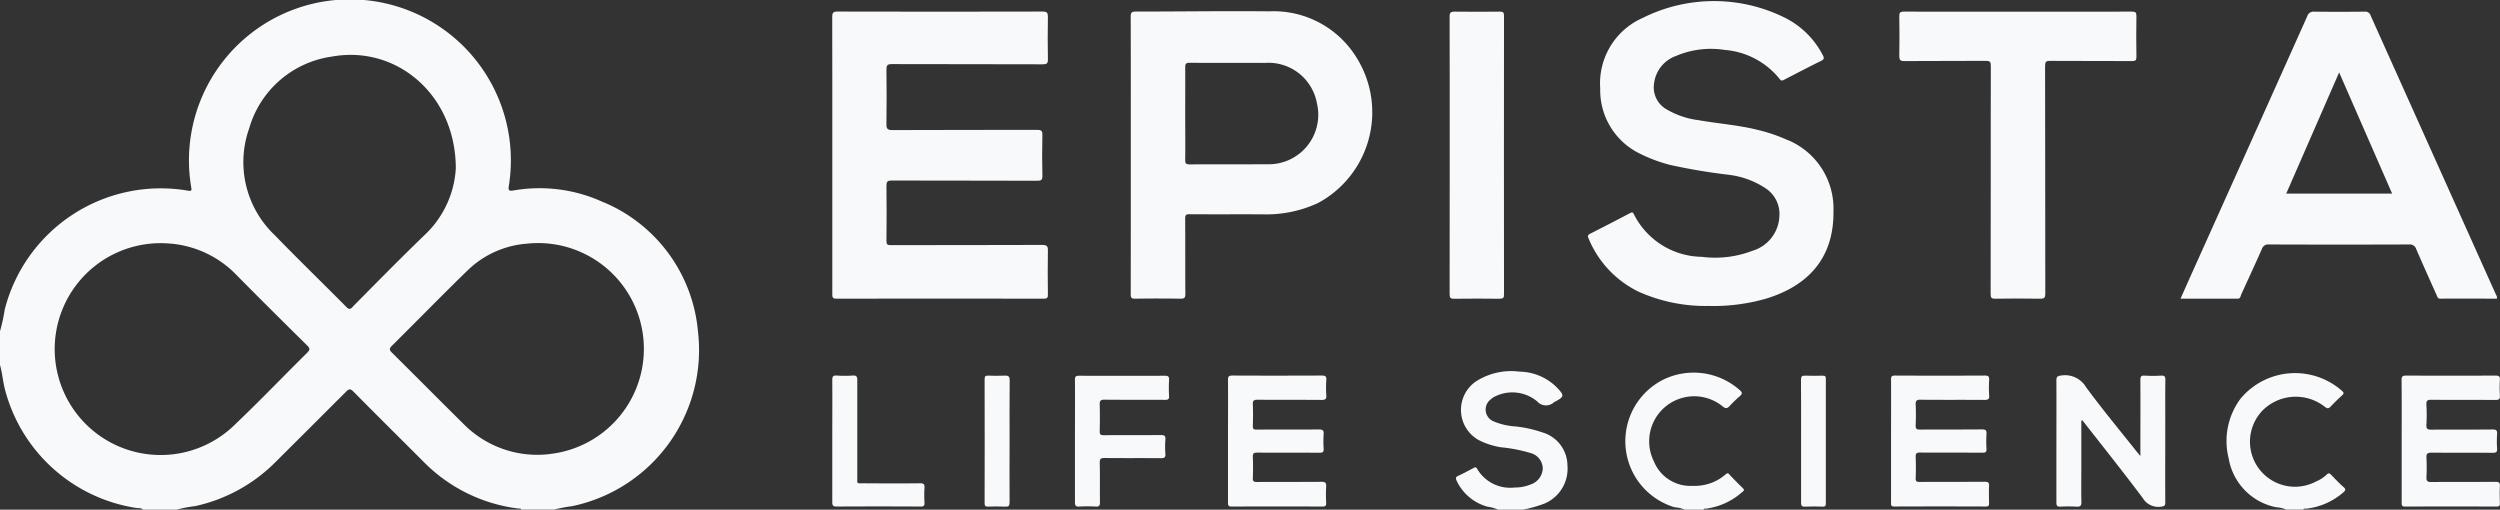
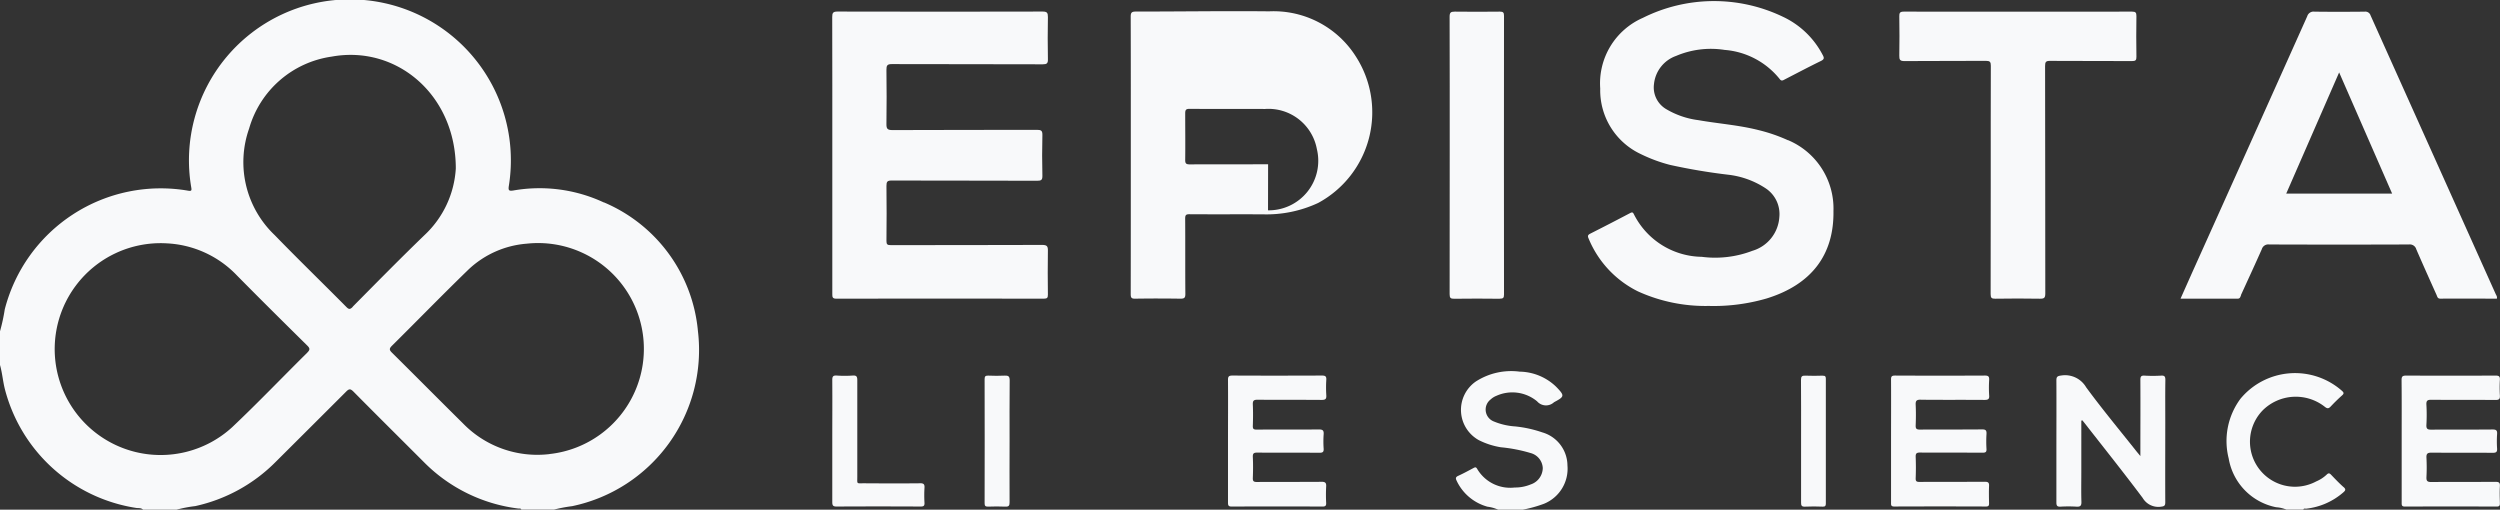
<svg xmlns="http://www.w3.org/2000/svg" width="146" height="29.764" viewBox="0 0 146 29.764">
  <rect x="0" y="0" width="146" height="29.764" fill="#333333" stroke="none" />
  <defs>
    <clipPath id="clip-path">
      <rect id="Rectangle_1082" data-name="Rectangle 1082" width="146" height="29.764" fill="#f8f9fa" />
    </clipPath>
  </defs>
  <g id="Group_1862" data-name="Group 1862" transform="translate(0 0)">
    <g id="Group_1860" data-name="Group 1860" transform="translate(0 0)" clip-path="url(#clip-path)">
      <path id="Path_8509" data-name="Path 8509" d="M35.265,11.824a8.881,8.881,0,0,0-5.283-.7c-.268.043-.308-.007-.264-.28a9.4,9.4,0,1,0-18.549.1c.03.173.022.228-.186.192A9.406,9.406,0,0,0,.277,18.071,10.5,10.5,0,0,1,0,19.347v1.968c.13.458.166.934.282,1.4a9.4,9.4,0,0,0,7.67,6.948c.132.02.288-.015.4.1H10.32a7.748,7.748,0,0,1,1.083-.207A9.464,9.464,0,0,0,16.1,26.974q2.061-2.051,4.118-4.107c.169-.17.251-.168.421,0,1.363,1.378,2.741,2.743,4.111,4.114a9.371,9.371,0,0,0,5.52,2.717c.06.008.141-.028.174.062h1.913a8.511,8.511,0,0,1,1.055-.2,9.316,9.316,0,0,0,7.348-10.217,9.049,9.049,0,0,0-5.491-7.524M17.941,20.6c-1.462,1.443-2.882,2.931-4.375,4.342A6.186,6.186,0,1,1,9.729,14.211a6.066,6.066,0,0,1,4.107,1.874c1.355,1.374,2.726,2.732,4.1,4.088.167.165.183.247.007.421M20.6,17.921c-.149.15-.222.163-.379,0-1.386-1.4-2.8-2.768-4.172-4.183a5.882,5.882,0,0,1-1.5-6.231,5.875,5.875,0,0,1,4.818-4.2c3.787-.692,7.252,2.229,7.252,6.531a5.793,5.793,0,0,1-1.836,3.9c-1.416,1.368-2.8,2.775-4.183,4.172m11.483,8.61a6.05,6.05,0,0,1-5.051-1.8c-1.387-1.37-2.758-2.756-4.144-4.126-.16-.158-.161-.238,0-.4,1.494-1.481,2.961-2.989,4.471-4.453a5.581,5.581,0,0,1,3.4-1.51,6.178,6.178,0,1,1,1.33,12.285" transform="translate(0 0)" fill="#f8f9fa" />
      <path id="Path_8510" data-name="Path 8510" d="M356.837,93.288a6.981,6.981,0,0,0-1.577-.346A3.9,3.9,0,0,1,354,92.647a.744.744,0,0,1-.174-1.28,1.075,1.075,0,0,1,.34-.214,2.265,2.265,0,0,1,2.373.323.686.686,0,0,0,.981.06.256.256,0,0,1,.024-.016c.606-.322.611-.373.112-.89a3.134,3.134,0,0,0-2.135-.887,3.812,3.812,0,0,0-2.566.58,2.018,2.018,0,0,0,.186,3.423,4.409,4.409,0,0,0,1.287.414,8.9,8.9,0,0,1,1.726.335.955.955,0,0,1,.717.879,1.026,1.026,0,0,1-.711.958,2.382,2.382,0,0,1-.932.178,2.237,2.237,0,0,1-2.182-1.077c-.064-.117-.11-.121-.216-.064-.3.16-.593.32-.9.46-.158.072-.153.154-.089.285a2.807,2.807,0,0,0,1.8,1.516,2.225,2.225,0,0,1,.622.173h1.449a7.767,7.767,0,0,0,1.235-.346,2.209,2.209,0,0,0,1.365-2.239,2.028,2.028,0,0,0-1.475-1.93" transform="translate(-266.773 -68.039)" fill="#f8f9fa" />
      <path id="Path_8511" data-name="Path 8511" d="M544.842,96.83c-.253-.224-.486-.47-.72-.713-.094-.1-.154-.133-.272-.015a2.042,2.042,0,0,1-.6.39,2.629,2.629,0,0,1-3.128-4.151,2.74,2.74,0,0,1,3.613-.211c.145.117.224.128.35-.006.212-.224.432-.442.663-.647.127-.113.116-.168-.008-.278a4.142,4.142,0,0,0-5.922.471,4.145,4.145,0,0,0-.686,3.487,3.5,3.5,0,0,0,2.772,2.847,1.861,1.861,0,0,1,.6.139h.985c.033-.093.113-.048.173-.056a3.948,3.948,0,0,0,2.162-.95c.122-.106.17-.175.02-.309" transform="translate(-407.976 -68.381)" fill="#f8f9fa" />
-       <path id="Path_8512" data-name="Path 8512" d="M398.8,95.988c-.1-.105-.149-.054-.232.015a2.741,2.741,0,0,1-1.9.657,2.3,2.3,0,0,1-2.276-1.429,2.63,2.63,0,0,1,4.014-3.212c.183.149.273.124.412-.024a7.235,7.235,0,0,1,.582-.563c.163-.138.173-.223,0-.368a4.055,4.055,0,0,0-4.472-.6,4.025,4.025,0,0,0,.677,7.448,1.79,1.79,0,0,1,.592.14h1.1c.014-.088.087-.053.135-.06a3.947,3.947,0,0,0,2.1-.953c.072-.064.19-.115.055-.245-.271-.261-.535-.53-.791-.8" transform="translate(-297.805 -68.287)" fill="#f8f9fa" />
      <path id="Path_8513" data-name="Path 8513" d="M213.377,16.421c-2.947.013-5.894.006-8.841.012-.2,0-.259-.037-.257-.247.012-1.07.014-2.141,0-3.211,0-.246.046-.316.308-.315,2.831.011,5.662,0,8.493.013.232,0,.312-.04.306-.292-.019-.79-.021-1.582,0-2.372.007-.268-.078-.309-.322-.309-2.812.009-5.624,0-8.435.014-.307,0-.355-.09-.351-.366.016-1.051.014-2.1,0-3.153,0-.247.04-.336.318-.335,2.937.012,5.875,0,8.812.013.238,0,.308-.058.3-.3q-.023-1.229,0-2.459c0-.247-.046-.323-.313-.322q-5.986.015-11.972,0c-.269,0-.311.08-.311.323.008,2.681.005,5.362.005,8.044q0,4.065,0,8.13c0,.177.006.272.237.271q6.058-.012,12.116,0c.2,0,.239-.057.237-.242-.009-.849-.015-1.7,0-2.546.006-.268-.045-.352-.337-.351" transform="translate(-152.51 -2.117)" fill="#f8f9fa" />
      <path id="Path_8514" data-name="Path 8514" d="M530.4,19.353c.408-.891.82-1.781,1.217-2.677a.393.393,0,0,1,.427-.277q4.087.015,8.174,0a.39.39,0,0,1,.422.283c.386.891.784,1.776,1.182,2.662.043.094.053.221.222.219,1.1-.007,2.2,0,3.3,0,.034-.123-.038-.2-.075-.286q-3.649-8.127-7.3-16.254a.317.317,0,0,0-.344-.22c-.976.01-1.952.012-2.928,0a.386.386,0,0,0-.427.27q-3.351,7.485-6.719,14.964c-.223.5-.443.995-.68,1.527,1.141,0,2.239,0,3.337,0,.151,0,.155-.119.2-.208m5.726-13.005,3.095,7.078h-6.186l3.091-7.078" transform="translate(-399.528 -2.122)" fill="#f8f9fa" />
      <path id="Path_8515" data-name="Path 8515" d="M395.376,8.38a9.606,9.606,0,0,0-1.717-.591c-1.153-.293-2.342-.375-3.509-.58a4.89,4.89,0,0,1-1.874-.64,1.47,1.47,0,0,1-.72-1.471,1.953,1.953,0,0,1,1.29-1.64,5.189,5.189,0,0,1,2.835-.351A4.579,4.579,0,0,1,394.891,4.8c.1.137.177.1.284.04.71-.366,1.417-.739,2.134-1.089.2-.1.188-.185.1-.347a5.014,5.014,0,0,0-2.343-2.242,9.3,9.3,0,0,0-8.16.073,4.174,4.174,0,0,0-2.49,4.124,4.113,4.113,0,0,0,2.376,3.834,8.841,8.841,0,0,0,1.7.629,34.394,34.394,0,0,0,3.42.576,5,5,0,0,1,2.177.8,1.8,1.8,0,0,1,.788,1.668A2.2,2.2,0,0,1,393.3,14.84a6.075,6.075,0,0,1-2.959.35A4.507,4.507,0,0,1,386.38,12.7c-.055-.114-.1-.126-.214-.066q-1.163.613-2.335,1.205c-.153.077-.152.151-.092.286a5.985,5.985,0,0,0,2.876,3.082,9.516,9.516,0,0,0,4.14.852,11.043,11.043,0,0,0,3.387-.439c2.6-.806,3.93-2.535,3.895-5.1a4.332,4.332,0,0,0-2.662-4.147" transform="translate(-290.963 -0.192)" fill="#f8f9fa" />
-       <path id="Path_8516" data-name="Path 8516" d="M281.3,2.712c-2.6-.027-5.2.014-7.793.013-.244,0-.3.062-.3.3.009,2.7.006,5.4.006,8.1s0,5.4-.005,8.1c0,.213.045.272.265.268.879-.015,1.758-.013,2.637,0,.218,0,.291-.042.289-.278-.012-1.466,0-2.931-.011-4.4,0-.2.044-.256.25-.254,1.43.01,2.859,0,4.289.006a7.143,7.143,0,0,0,3.226-.664,6.016,6.016,0,0,0,2.2-8.558A5.685,5.685,0,0,0,281.3,2.712m-.069,8.931c-1.526.006-3.052,0-4.578.007-.227,0-.265-.069-.263-.275.011-.9,0-1.793,0-2.69s.006-1.793,0-2.69c0-.2.028-.281.261-.279,1.468.013,2.936,0,4.4.008a2.873,2.873,0,0,1,3.03,2.352,2.893,2.893,0,0,1-2.855,3.567" transform="translate(-207.174 -2.05)" fill="#f8f9fa" />
+       <path id="Path_8516" data-name="Path 8516" d="M281.3,2.712c-2.6-.027-5.2.014-7.793.013-.244,0-.3.062-.3.3.009,2.7.006,5.4.006,8.1s0,5.4-.005,8.1c0,.213.045.272.265.268.879-.015,1.758-.013,2.637,0,.218,0,.291-.042.289-.278-.012-1.466,0-2.931-.011-4.4,0-.2.044-.256.25-.254,1.43.01,2.859,0,4.289.006a7.143,7.143,0,0,0,3.226-.664,6.016,6.016,0,0,0,2.2-8.558A5.685,5.685,0,0,0,281.3,2.712m-.069,8.931c-1.526.006-3.052,0-4.578.007-.227,0-.265-.069-.263-.275.011-.9,0-1.793,0-2.69c0-.2.028-.281.261-.279,1.468.013,2.936,0,4.4.008a2.873,2.873,0,0,1,3.03,2.352,2.893,2.893,0,0,1-2.855,3.567" transform="translate(-207.174 -2.05)" fill="#f8f9fa" />
      <path id="Path_8517" data-name="Path 8517" d="M472.765,5.433c-.013-.791-.012-1.581,0-2.372,0-.2-.045-.261-.253-.26q-6.666.009-13.333,0c-.232,0-.265.079-.262.282.011.762.015,1.524,0,2.285-.005.244.041.324.309.321,1.584-.015,3.169,0,4.753-.013.232,0,.283.064.283.287-.008,2.218-.005,4.436-.005,6.654s0,4.455-.006,6.683c0,.221.058.27.272.267.869-.013,1.739-.016,2.608,0,.253.005.312-.056.312-.31-.009-4.427,0-8.853-.012-13.279,0-.233.044-.305.294-.3,1.594.013,3.188,0,4.782.011.2,0,.262-.044.259-.252" transform="translate(-347.998 -2.122)" fill="#f8f9fa" />
      <path id="Path_8518" data-name="Path 8518" d="M353.185,19.562c.181,0,.245-.034.245-.233q-.009-8.143,0-16.286c0-.189-.049-.246-.24-.244-.879.009-1.758.013-2.637,0-.239,0-.3.057-.3.3.009,2.7.006,5.4.006,8.1s0,5.4-.005,8.1c0,.218.053.272.27.268.889-.013,1.777-.01,2.666,0" transform="translate(-265.596 -2.12)" fill="#f8f9fa" />
      <path id="Path_8519" data-name="Path 8519" d="M503.008,90.687a8.134,8.134,0,0,1-.956,0c-.211-.013-.25.058-.249.256.009,1.369,0,2.738,0,4.107v.336c-.1-.126-.165-.2-.222-.27-.988-1.246-2.007-2.47-2.947-3.751a1.424,1.424,0,0,0-1.461-.684c-.235.029-.276.089-.275.3.008,1.379,0,2.757,0,4.136,0,.993,0,1.986,0,2.979,0,.186.046.253.242.242a8.061,8.061,0,0,1,.927,0c.22.013.3-.043.293-.28-.018-.568-.006-1.137-.006-1.706V93.316l.059-.02c.052.064.105.128.156.193,1.127,1.444,2.27,2.875,3.368,4.34a1.063,1.063,0,0,0,1.071.512c.2-.023.25-.067.249-.263-.008-1.542,0-3.085,0-4.627,0-.839-.007-1.678.005-2.516,0-.207-.056-.26-.256-.249" transform="translate(-376.805 -68.75)" fill="#f8f9fa" />
      <path id="Path_8520" data-name="Path 8520" d="M585.769,96.961c-1.246.01-2.493,0-3.739.011-.235,0-.29-.067-.28-.288a10.98,10.98,0,0,0,0-1.128c-.014-.241.062-.3.3-.3,1.188.012,2.377,0,3.565.01.2,0,.274-.042.26-.252a6.117,6.117,0,0,1,0-.838c.016-.217-.049-.274-.269-.272-1.188.012-2.377,0-3.565.01-.212,0-.308-.032-.294-.276a10.494,10.494,0,0,0,0-1.186c-.013-.236.067-.285.29-.283,1.246.011,2.493,0,3.739.011.225,0,.276-.063.262-.272a7.293,7.293,0,0,1,0-.9c.013-.2-.049-.253-.252-.252q-2.608.013-5.217,0c-.215,0-.275.049-.272.269.012,1.186.006,2.372.006,3.558s0,2.392,0,3.587c0,.134-.009.236.187.235q2.681-.01,5.362,0c.165,0,.189-.064.186-.2-.008-.327-.02-.657,0-.983.017-.23-.068-.262-.273-.26" transform="translate(-440.045 -68.822)" fill="#f8f9fa" />
      <path id="Path_8521" data-name="Path 8521" d="M302.175,96.956c-1.256.011-2.512,0-3.768.01-.188,0-.245-.045-.238-.236.015-.4.02-.811,0-1.215-.011-.222.057-.267.27-.265,1.208.011,2.416,0,3.623.009.186,0,.255-.043.243-.239a5.992,5.992,0,0,1,0-.838c.018-.232-.061-.286-.286-.284-1.208.011-2.416,0-3.624.009-.173,0-.233-.034-.226-.219.015-.414.019-.83,0-1.244-.011-.232.061-.284.286-.282,1.246.011,2.493,0,3.739.011.224,0,.279-.063.266-.275a7.024,7.024,0,0,1,0-.9c.014-.215-.071-.248-.263-.248-1.739.007-3.479.009-5.218,0-.23,0-.262.071-.26.274.009,1.177,0,2.353,0,3.53,0,1.206,0,2.411,0,3.617,0,.169.031.231.219.23q2.652-.012,5.3,0c.162,0,.221-.042.214-.21a9.039,9.039,0,0,1,0-.954c.016-.231-.059-.285-.285-.283" transform="translate(-225.004 -68.818)" fill="#f8f9fa" />
      <path id="Path_8522" data-name="Path 8522" d="M458.669,92.167c1.236.014,2.473,0,3.709.011.2,0,.3-.031.279-.262a7.055,7.055,0,0,1,0-.9c.011-.2-.042-.261-.251-.26q-2.622.013-5.245,0c-.2,0-.236.059-.234.241.008,1.2,0,2.391,0,3.586s0,2.391,0,3.586c0,.131-.015.236.184.235q2.68-.011,5.36,0c.144,0,.183-.05.18-.184-.006-.337-.015-.676,0-1.012.012-.21-.064-.251-.259-.249-1.265.009-2.531,0-3.8.009-.173,0-.233-.034-.226-.219.016-.414.016-.829,0-1.243-.008-.2.054-.255.255-.253,1.217.01,2.434,0,3.651.008.172,0,.24-.034.229-.22a7.066,7.066,0,0,1,0-.867c.013-.21-.038-.277-.264-.274-1.207.013-2.415,0-3.622.011-.208,0-.257-.058-.249-.256.016-.395.019-.791,0-1.186-.012-.234.046-.308.295-.305" transform="translate(-346.49 -68.823)" fill="#f8f9fa" />
-       <path id="Path_8523" data-name="Path 8523" d="M264.988,90.8q-2.507.009-5.013,0c-.188,0-.239.047-.238.236.009,1.186,0,2.372,0,3.558s0,2.391,0,3.587c0,.2.044.27.253.258a8.241,8.241,0,0,1,.956,0c.213.013.253-.068.251-.262-.011-.762.008-1.524-.012-2.285-.007-.253.075-.292.3-.289,1.091.013,2.183,0,3.274.01.195,0,.275-.036.26-.248a5.478,5.478,0,0,1,0-.838c.019-.231-.07-.266-.276-.264-1.111.01-2.222,0-3.333.009-.178,0-.231-.045-.227-.225.012-.52.015-1.041,0-1.562-.007-.223.05-.29.283-.288,1.178.013,2.357,0,3.536.01.173,0,.24-.035.231-.221a8.9,8.9,0,0,1,0-.954c.012-.2-.071-.232-.248-.231" transform="translate(-196.96 -68.856)" fill="#f8f9fa" />
      <path id="Path_8524" data-name="Path 8524" d="M206.237,97.038c-1.091.012-2.183.007-3.274,0-.442,0-.383.059-.384-.381,0-1.88,0-3.76,0-5.64,0-.215-.049-.286-.27-.271a6.588,6.588,0,0,1-.927,0c-.232-.017-.266.073-.264.277.009,1.176,0,2.352,0,3.528,0,1.2,0,2.391,0,3.587,0,.2.05.259.255.258q2.448-.013,4.9,0c.174,0,.24-.036.23-.221a7.212,7.212,0,0,1,0-.867c.015-.216-.048-.275-.269-.273" transform="translate(-152.513 -68.814)" fill="#f8f9fa" />
      <path id="Path_8525" data-name="Path 8525" d="M239.081,90.755c-.317.019-.637.012-.955,0-.152,0-.217.023-.217.2q.009,3.625,0,7.251c0,.149.04.2.195.2.337-.011.676-.017,1.013,0,.213.012.251-.069.25-.262-.008-1.194,0-2.388,0-3.582,0-1.175-.007-2.35.006-3.525,0-.234-.067-.293-.289-.28" transform="translate(-180.408 -68.819)" fill="#f8f9fa" />
      <path id="Path_8526" data-name="Path 8526" d="M436.443,90.76c-.337.01-.676.015-1.013,0-.2-.009-.261.044-.259.252.01,1.185.005,2.371.005,3.556s0,2.39,0,3.585c0,.167.011.268.226.257.346-.019.7-.012,1.042,0,.143,0,.178-.046.178-.181q-.005-3.643,0-7.286c0-.136-.034-.183-.176-.179" transform="translate(-329.993 -68.822)" fill="#f8f9fa" />
    </g>
  </g>
</svg>